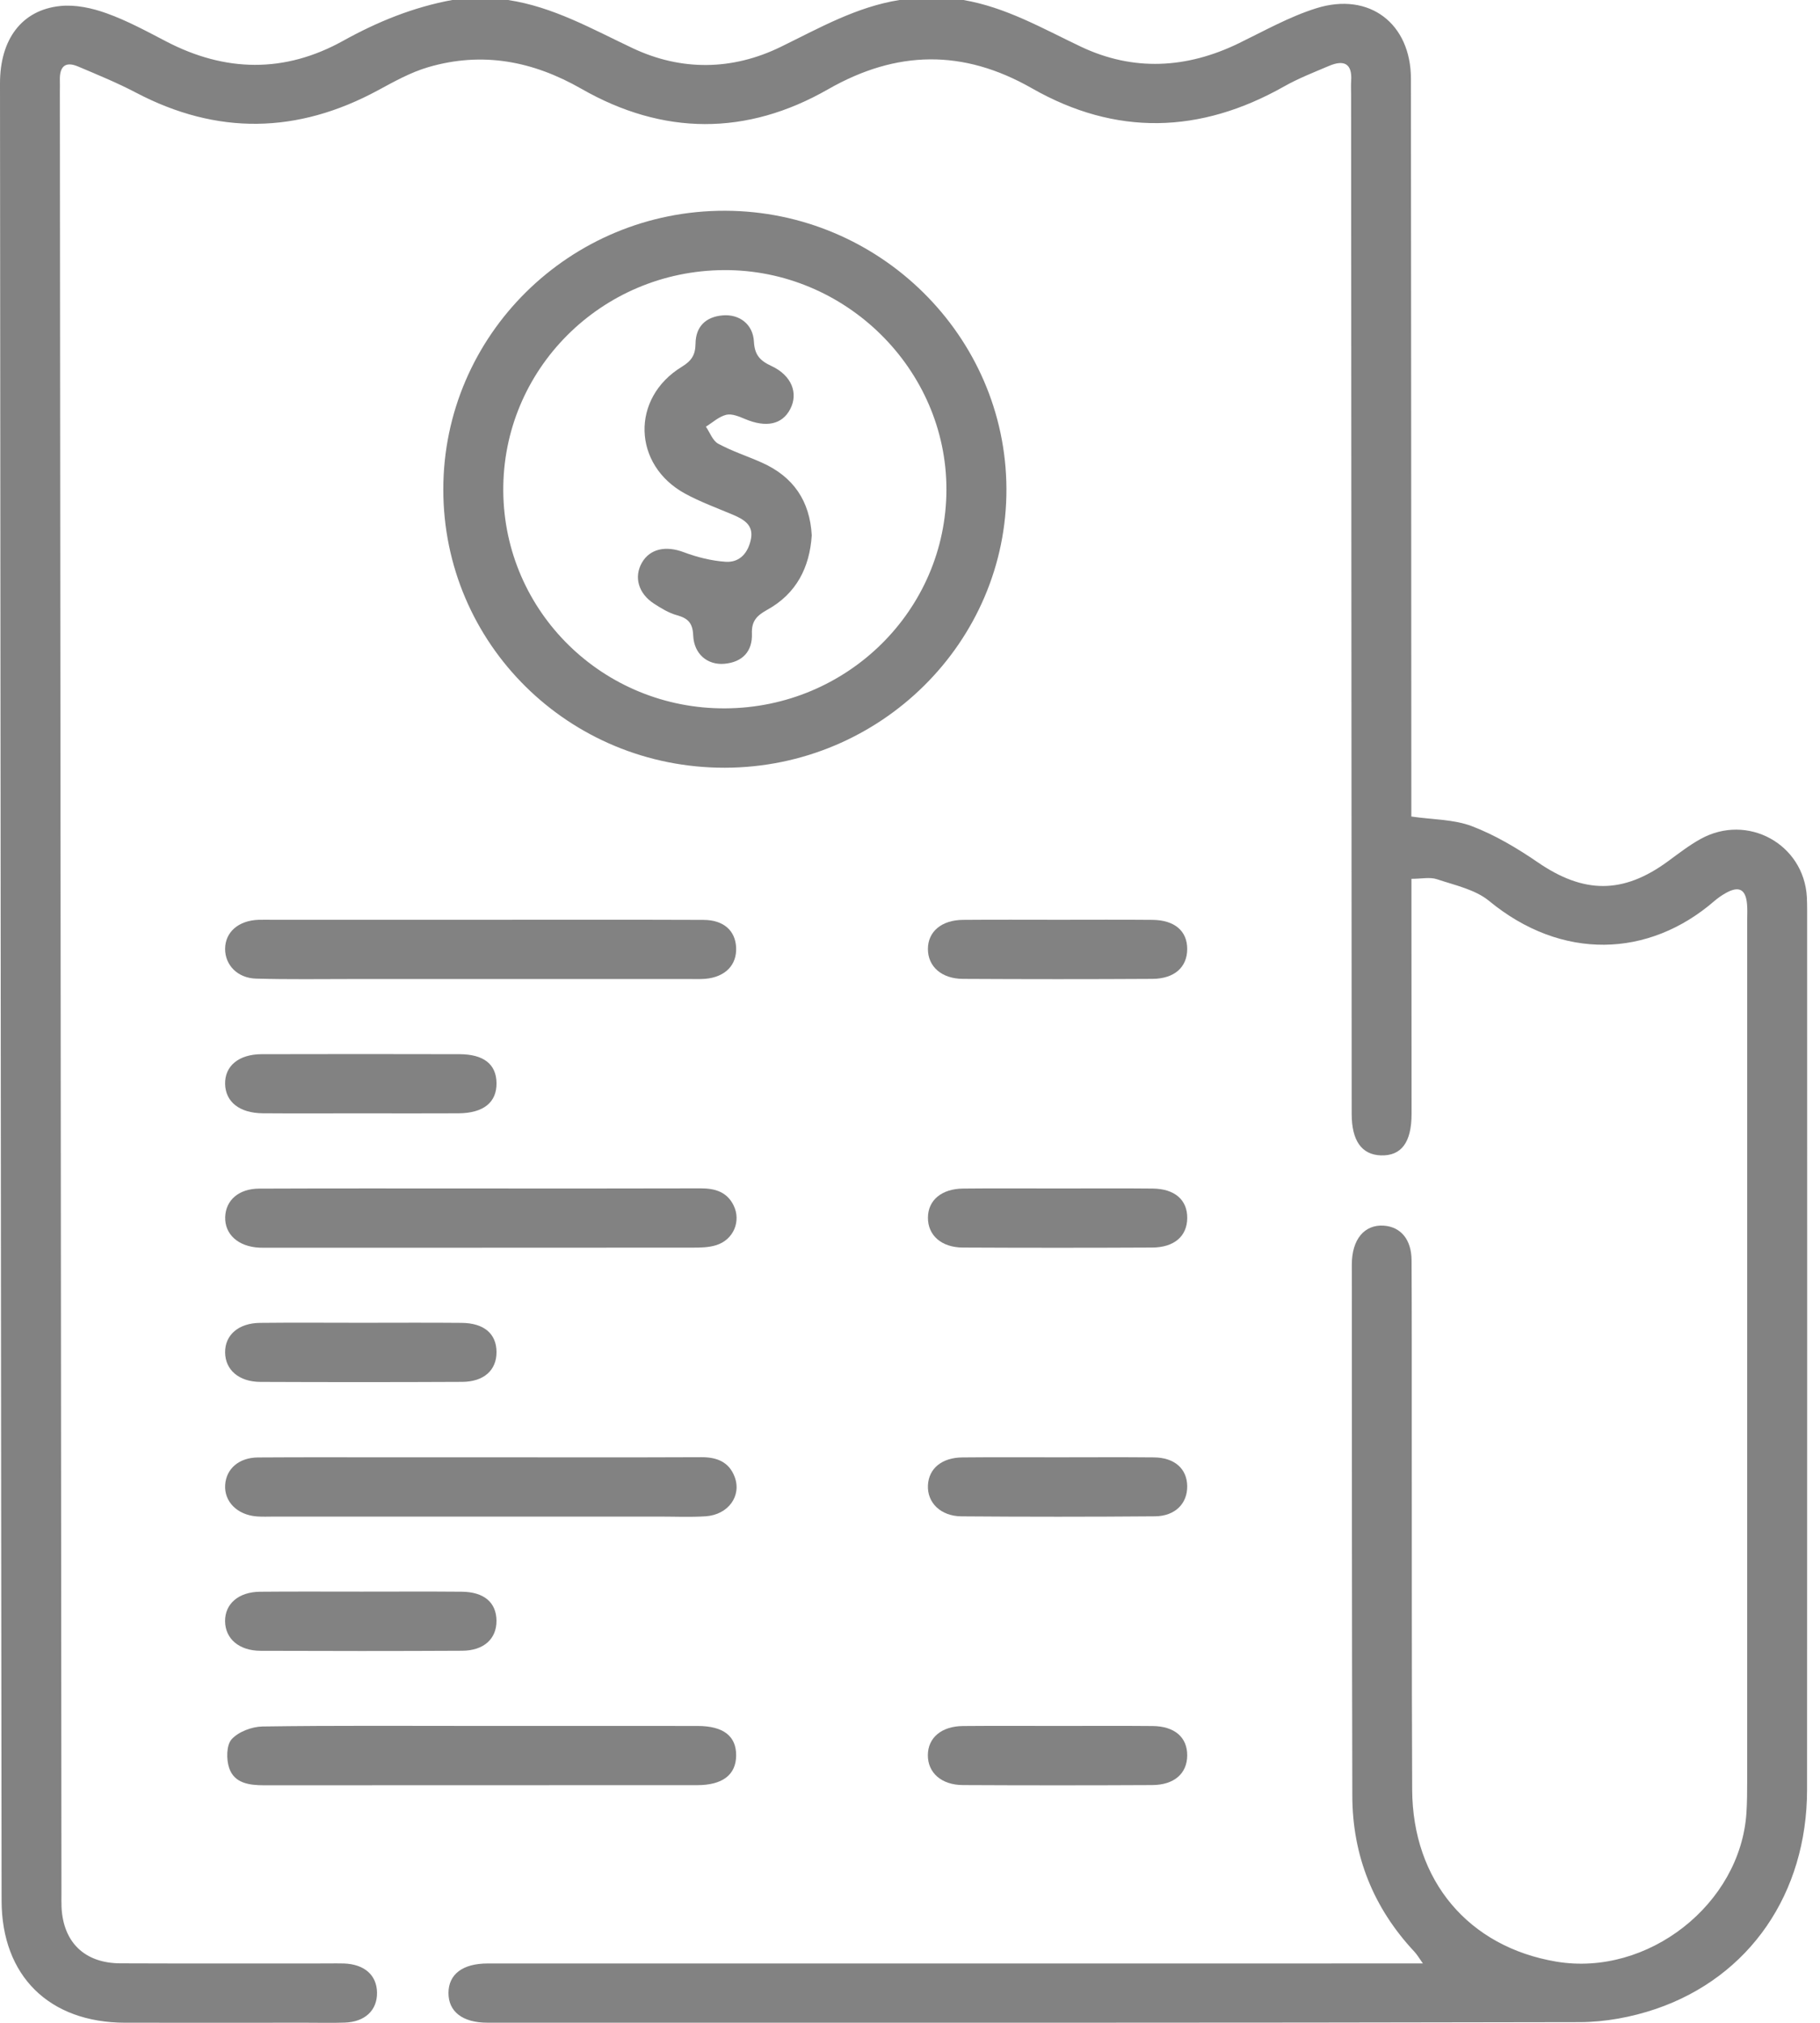
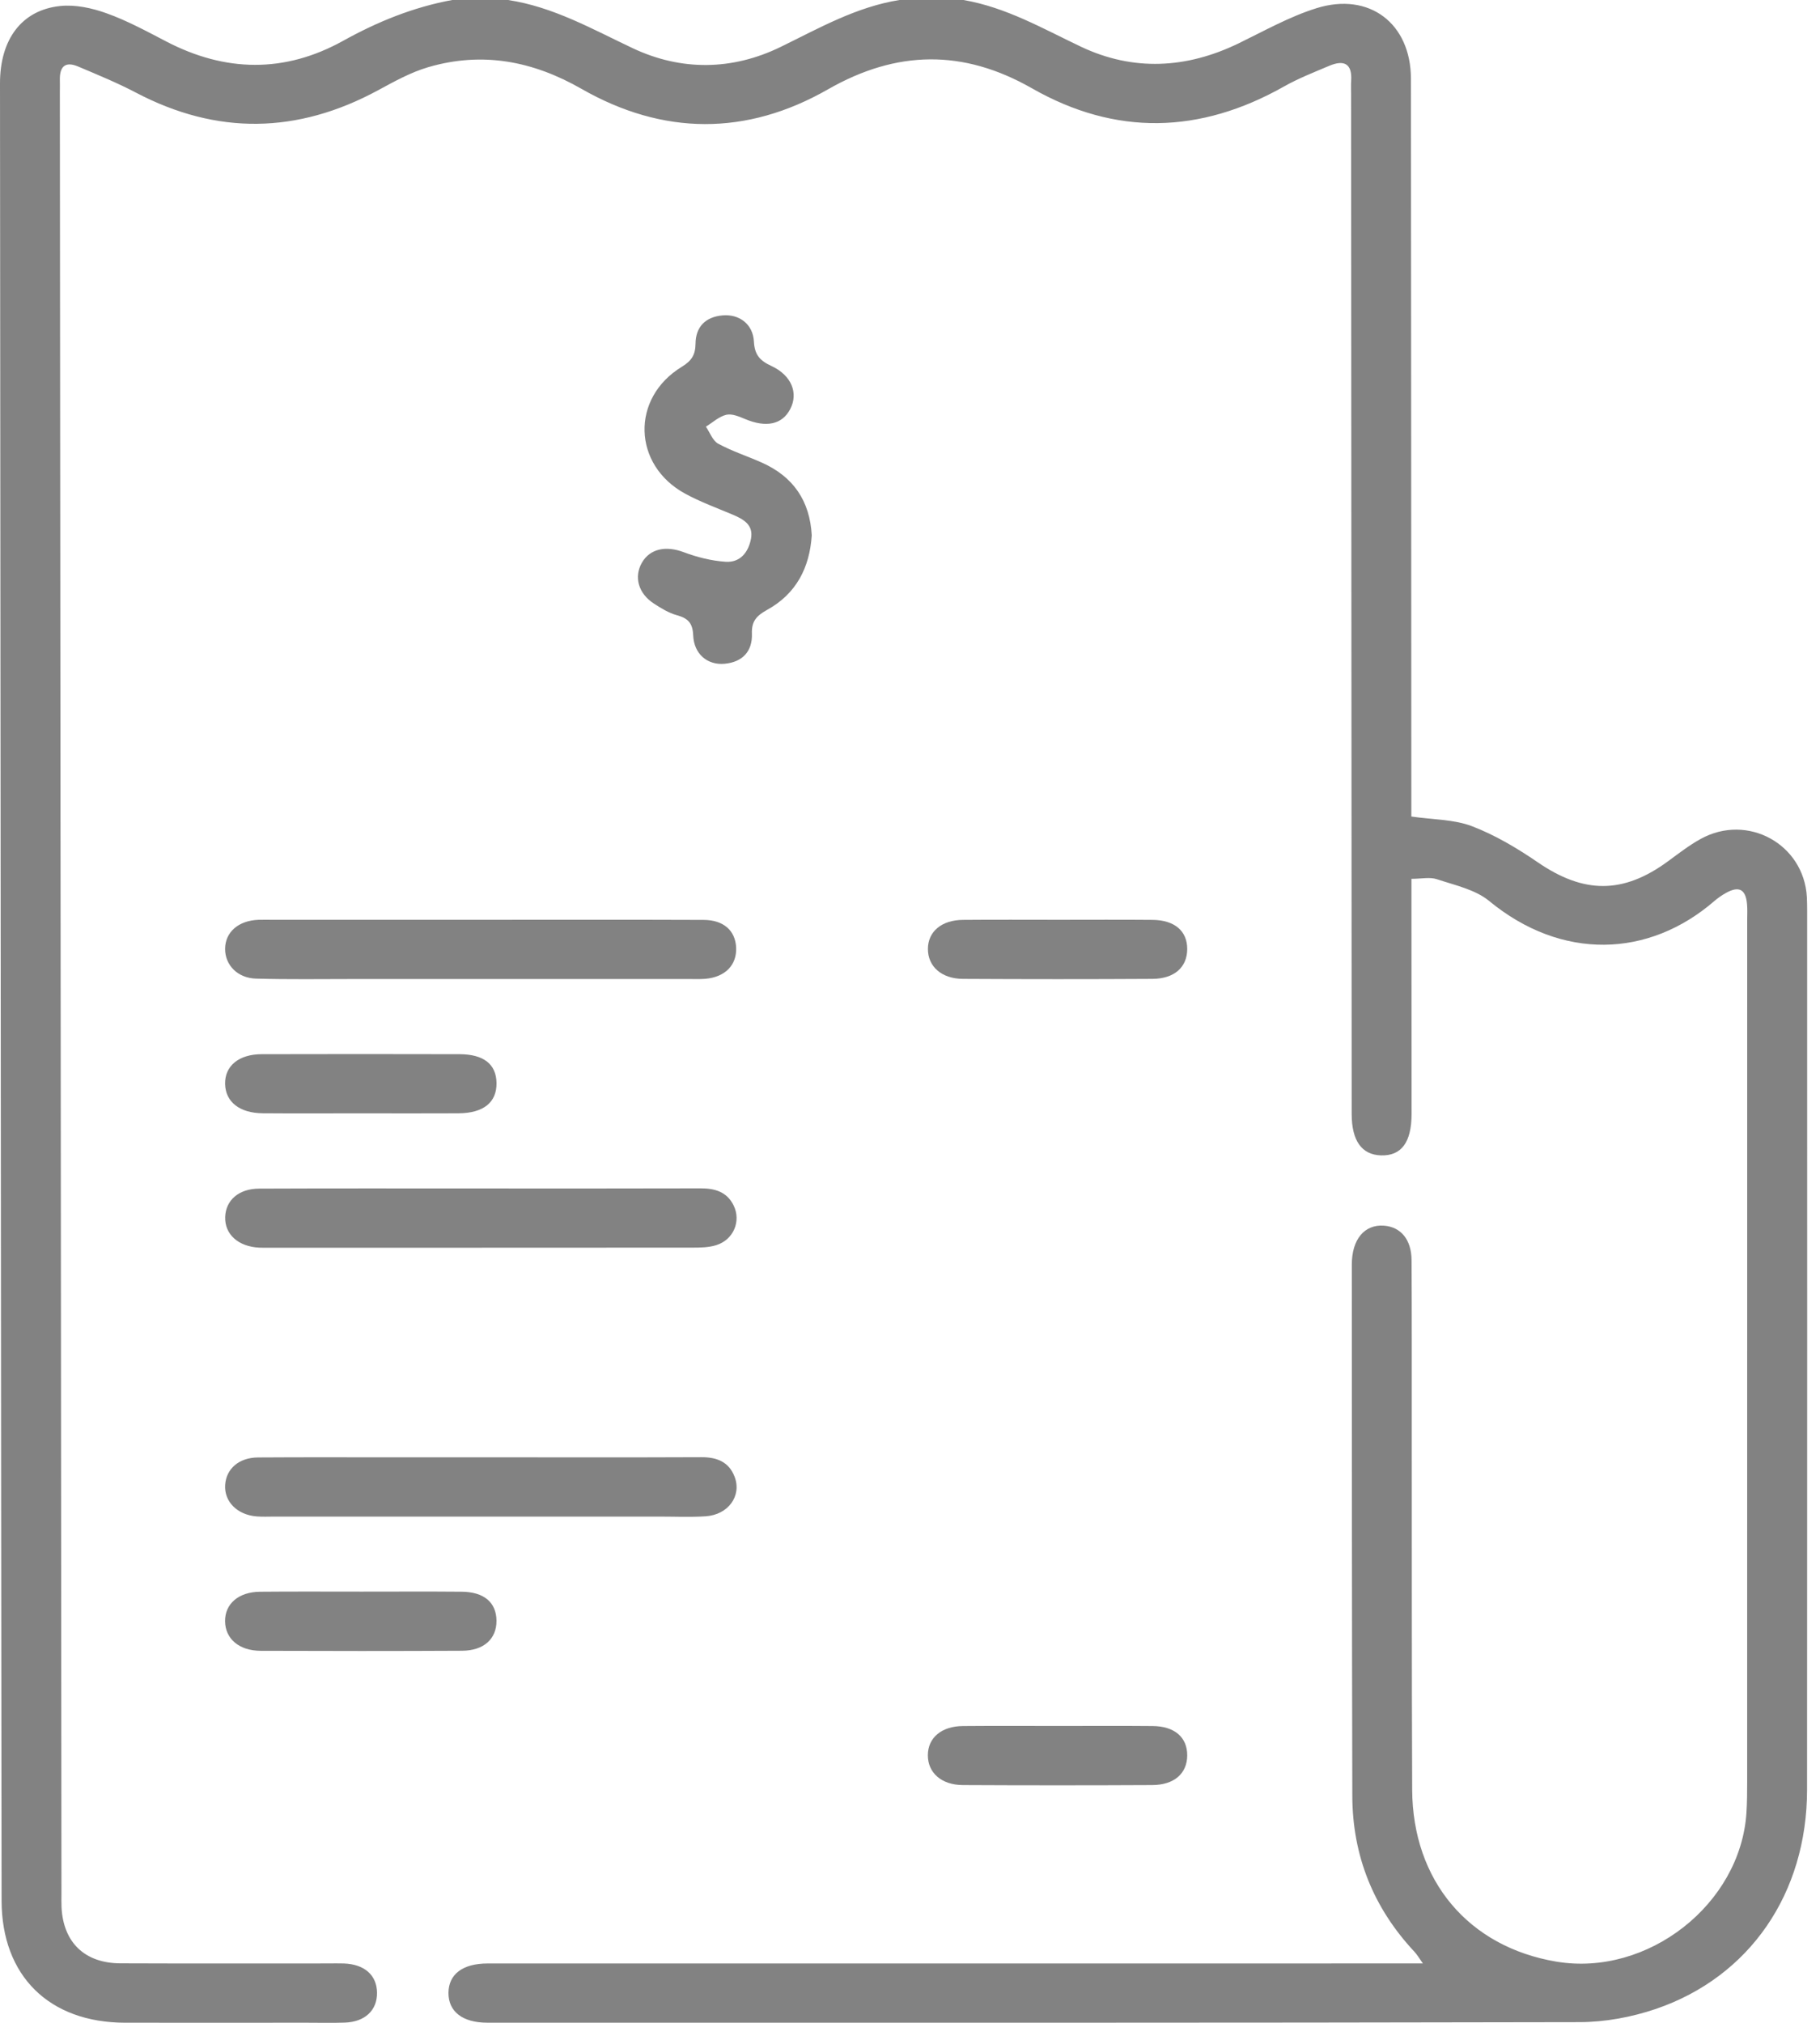
<svg xmlns="http://www.w3.org/2000/svg" width="63" height="70" viewBox="0 0 63 70" fill="none">
  <path d="M33.349 0C34.823 0.252 36.092 0.987 37.417 1.616C39.226 2.473 41.07 2.377 42.876 1.5C43.761 1.07 44.633 0.577 45.566 0.285C47.404 -0.29 48.839 0.816 48.84 2.727C48.848 10.975 48.85 19.223 48.854 27.471C48.854 27.74 48.854 28.009 48.854 28.256C49.605 28.366 50.326 28.352 50.951 28.59C51.753 28.897 52.514 29.349 53.225 29.836C54.818 30.931 56.177 30.948 57.732 29.809C58.102 29.538 58.468 29.253 58.868 29.032C60.491 28.135 62.441 29.208 62.545 31.04C62.553 31.199 62.555 31.359 62.555 31.518C62.555 41.658 62.56 51.797 62.552 61.937C62.549 65.516 60.57 68.41 57.315 69.52C56.481 69.803 55.563 69.974 54.682 69.976C42.078 70.004 29.473 69.996 16.869 69.995C16.011 69.995 15.521 69.611 15.524 68.963C15.528 68.319 16.015 67.946 16.88 67.946C27.387 67.945 37.895 67.945 48.402 67.945C48.654 67.945 48.906 67.945 49.254 67.945C49.128 67.768 49.057 67.643 48.962 67.541C47.537 66.018 46.816 64.213 46.811 62.145C46.796 56.016 46.796 49.886 46.794 43.758C46.794 42.885 47.233 42.367 47.902 42.414C48.489 42.455 48.858 42.895 48.862 43.611C48.872 45.41 48.868 47.212 48.869 49.011C48.873 53.317 48.865 57.624 48.883 61.93C48.897 65.082 50.834 67.372 53.873 67.882C57.035 68.412 60.251 65.896 60.454 62.728C60.477 62.365 60.479 61.999 60.479 61.635C60.48 51.701 60.48 41.766 60.48 31.832C60.48 31.65 60.491 31.466 60.474 31.285C60.429 30.773 60.196 30.65 59.747 30.899C59.607 30.977 59.472 31.069 59.351 31.173C57.073 33.149 54.06 33.248 51.546 31.177C51.064 30.78 50.359 30.633 49.739 30.425C49.498 30.344 49.204 30.412 48.858 30.412C48.858 30.743 48.858 30.987 48.858 31.23C48.859 33.668 48.862 36.106 48.862 38.545C48.862 39.53 48.51 40.002 47.804 39.982C47.138 39.961 46.79 39.478 46.789 38.549C46.782 26.792 46.776 15.035 46.769 3.277C46.769 3.118 46.76 2.958 46.771 2.799C46.812 2.195 46.52 2.062 46.006 2.28C45.48 2.503 44.941 2.713 44.445 2.994C41.542 4.632 38.624 4.713 35.718 3.054C33.341 1.698 31.038 1.732 28.662 3.091C25.84 4.706 22.949 4.689 20.126 3.073C18.439 2.108 16.694 1.778 14.826 2.324C14.216 2.502 13.643 2.823 13.081 3.127C10.296 4.632 7.515 4.681 4.705 3.205C4.058 2.865 3.377 2.587 2.702 2.301C2.242 2.106 2.06 2.323 2.072 2.773C2.076 2.91 2.072 3.047 2.072 3.183C2.09 23.962 2.108 44.744 2.127 65.523C2.127 65.682 2.123 65.842 2.13 66.001C2.19 67.215 2.929 67.935 4.165 67.941C6.561 67.951 8.957 67.943 11.355 67.945C11.539 67.945 11.723 67.939 11.907 67.946C12.617 67.972 13.044 68.351 13.051 68.957C13.058 69.566 12.634 69.969 11.934 69.992C11.496 70.007 11.058 69.996 10.621 69.996C8.524 69.996 6.427 69.999 4.33 69.996C1.702 69.992 0.06 68.377 0.055 65.773C0.043 56.431 0.036 47.088 0.028 37.747C0.019 26.126 0.008 14.506 1.9132e-06 2.886C-0.001 1.364 0.749 0.346 2.085 0.208C2.609 0.153 3.191 0.279 3.695 0.462C4.404 0.716 5.076 1.082 5.747 1.431C7.798 2.502 9.856 2.535 11.878 1.412C13.072 0.749 14.309 0.248 15.651 0C16.297 0 16.942 0 17.587 0C19.154 0.237 20.5 1.007 21.902 1.668C23.582 2.461 25.348 2.439 27.018 1.626C28.354 0.974 29.64 0.238 31.136 0C31.874 0 32.611 0 33.349 0Z" fill="#828282" />
-   <path d="M25.09 26.567C19.691 26.576 15.342 22.275 15.345 16.933C15.348 11.604 19.726 7.278 25.103 7.293C30.442 7.308 34.816 11.629 34.838 16.91C34.859 22.215 30.476 26.559 25.09 26.567ZM25.106 24.513C29.333 24.49 32.752 21.111 32.761 16.946C32.769 12.778 29.264 9.321 25.054 9.347C20.804 9.373 17.389 12.795 17.421 16.997C17.454 21.18 20.885 24.536 25.106 24.513Z" fill="#828282" />
  <path d="M16.644 41.127C19.177 41.127 21.712 41.131 24.245 41.123C24.745 41.121 25.161 41.24 25.394 41.713C25.662 42.258 25.39 42.906 24.788 43.09C24.532 43.17 24.245 43.174 23.973 43.174C19.089 43.178 14.207 43.177 9.323 43.177C9.208 43.177 9.093 43.181 8.978 43.175C8.249 43.141 7.774 42.714 7.795 42.111C7.816 41.531 8.267 41.133 8.975 41.132C11.529 41.121 14.087 41.127 16.644 41.127Z" fill="#828282" />
  <path d="M16.617 31.829C19.197 31.829 21.776 31.823 24.356 31.833C25.046 31.836 25.449 32.199 25.481 32.779C25.513 33.392 25.107 33.812 24.413 33.872C24.23 33.887 24.045 33.879 23.86 33.879C19.991 33.879 16.121 33.879 12.251 33.879C11.122 33.879 9.993 33.897 8.866 33.865C8.22 33.848 7.79 33.393 7.792 32.836C7.795 32.255 8.254 31.855 8.946 31.83C9.107 31.825 9.269 31.829 9.43 31.829C11.826 31.829 14.222 31.829 16.617 31.829Z" fill="#828282" />
  <path d="M16.671 50.43C19.204 50.43 21.738 50.437 24.272 50.426C24.811 50.423 25.23 50.585 25.428 51.101C25.683 51.764 25.209 52.419 24.427 52.471C23.899 52.506 23.367 52.481 22.838 52.481C18.392 52.481 13.946 52.481 9.501 52.481C9.294 52.481 9.086 52.492 8.88 52.475C8.209 52.42 7.756 51.961 7.794 51.385C7.83 50.827 8.27 50.44 8.931 50.435C10.566 50.424 12.202 50.431 13.837 50.431C14.783 50.43 15.726 50.43 16.671 50.43Z" fill="#828282" />
-   <path d="M16.69 59.726C19.177 59.726 21.665 59.723 24.154 59.727C25.044 59.729 25.489 60.079 25.482 60.753C25.475 61.416 25.014 61.775 24.132 61.775C19.133 61.778 14.134 61.775 9.136 61.779C8.622 61.779 8.111 61.708 7.933 61.183C7.831 60.881 7.835 60.39 8.019 60.186C8.255 59.926 8.719 59.751 9.087 59.745C11.622 59.708 14.156 59.726 16.69 59.726Z" fill="#828282" />
  <path d="M12.481 38.527C11.352 38.527 10.225 38.534 9.096 38.525C8.29 38.518 7.805 38.13 7.792 37.51C7.779 36.888 8.265 36.481 9.061 36.48C11.341 36.474 13.621 36.474 15.9 36.48C16.744 36.481 17.178 36.827 17.187 37.476C17.197 38.147 16.738 38.521 15.867 38.526C14.737 38.533 13.61 38.527 12.481 38.527Z" fill="#828282" />
  <path d="M12.522 55.078C13.673 55.078 14.826 55.071 15.976 55.081C16.754 55.086 17.181 55.452 17.186 56.085C17.19 56.711 16.751 57.12 15.995 57.124C13.669 57.136 11.342 57.135 9.017 57.126C8.27 57.121 7.798 56.706 7.791 56.104C7.784 55.501 8.258 55.089 8.999 55.082C10.173 55.071 11.348 55.078 12.522 55.078Z" fill="#828282" />
-   <path d="M12.524 45.775C13.675 45.775 14.827 45.767 15.978 45.778C16.756 45.785 17.183 46.153 17.187 46.784C17.191 47.413 16.754 47.816 15.995 47.82C13.669 47.831 11.344 47.831 9.017 47.821C8.269 47.818 7.798 47.405 7.792 46.801C7.786 46.198 8.255 45.786 9 45.778C10.175 45.765 11.349 45.775 12.524 45.775Z" fill="#828282" />
-   <path d="M36.631 50.43C37.736 50.43 38.84 50.422 39.945 50.433C40.657 50.439 41.088 50.826 41.096 51.425C41.104 52.027 40.681 52.465 39.981 52.472C37.748 52.491 35.516 52.49 33.283 52.473C32.56 52.468 32.089 51.997 32.121 51.394C32.151 50.815 32.604 50.439 33.316 50.434C34.422 50.423 35.525 50.43 36.631 50.43Z" fill="#828282" />
  <path d="M36.654 59.726C37.736 59.726 38.818 59.719 39.899 59.729C40.663 59.736 41.1 60.122 41.096 60.749C41.092 61.371 40.647 61.768 39.887 61.772C37.7 61.783 35.513 61.783 33.326 61.772C32.585 61.768 32.115 61.343 32.118 60.737C32.121 60.134 32.59 59.734 33.338 59.729C34.445 59.719 35.549 59.726 36.654 59.726Z" fill="#828282" />
  <path d="M36.65 31.829C37.732 31.829 38.814 31.822 39.895 31.832C40.661 31.839 41.099 32.219 41.096 32.844C41.093 33.468 40.656 33.868 39.893 33.874C37.706 33.887 35.52 33.886 33.333 33.874C32.589 33.87 32.121 33.444 32.12 32.841C32.12 32.24 32.59 31.837 33.336 31.832C34.441 31.822 35.545 31.829 36.65 31.829Z" fill="#828282" />
-   <path d="M36.658 41.127C37.74 41.127 38.822 41.118 39.904 41.13C40.667 41.138 41.104 41.527 41.097 42.153C41.09 42.777 40.651 43.167 39.884 43.171C37.697 43.182 35.511 43.182 33.325 43.171C32.581 43.167 32.115 42.741 32.121 42.133C32.125 41.533 32.593 41.136 33.344 41.13C34.448 41.118 35.553 41.127 36.658 41.127Z" fill="#828282" />
  <path d="M28.099 18.526C28.027 19.638 27.567 20.544 26.558 21.102C26.197 21.302 26.011 21.491 26.028 21.927C26.05 22.537 25.704 22.913 25.079 22.97C24.492 23.023 24.021 22.636 23.995 21.985C23.977 21.555 23.813 21.396 23.43 21.289C23.148 21.211 22.883 21.048 22.635 20.887C22.094 20.535 21.938 19.964 22.22 19.472C22.503 18.98 23.06 18.879 23.669 19.109C24.128 19.282 24.625 19.406 25.112 19.44C25.621 19.476 25.907 19.112 25.996 18.643C26.087 18.157 25.734 17.967 25.353 17.805C24.804 17.574 24.238 17.367 23.718 17.084C21.895 16.092 21.83 13.772 23.601 12.693C23.942 12.485 24.072 12.277 24.076 11.892C24.082 11.308 24.423 10.964 25.015 10.914C25.589 10.864 26.065 11.216 26.097 11.819C26.121 12.281 26.305 12.481 26.703 12.665C27.407 12.993 27.643 13.61 27.351 14.162C27.071 14.694 26.517 14.805 25.793 14.501C25.586 14.414 25.334 14.307 25.139 14.354C24.885 14.416 24.668 14.621 24.435 14.765C24.574 14.966 24.668 15.25 24.86 15.354C25.341 15.615 25.871 15.785 26.374 16.01C27.462 16.496 28.034 17.334 28.099 18.526Z" fill="#828282" />
</svg>